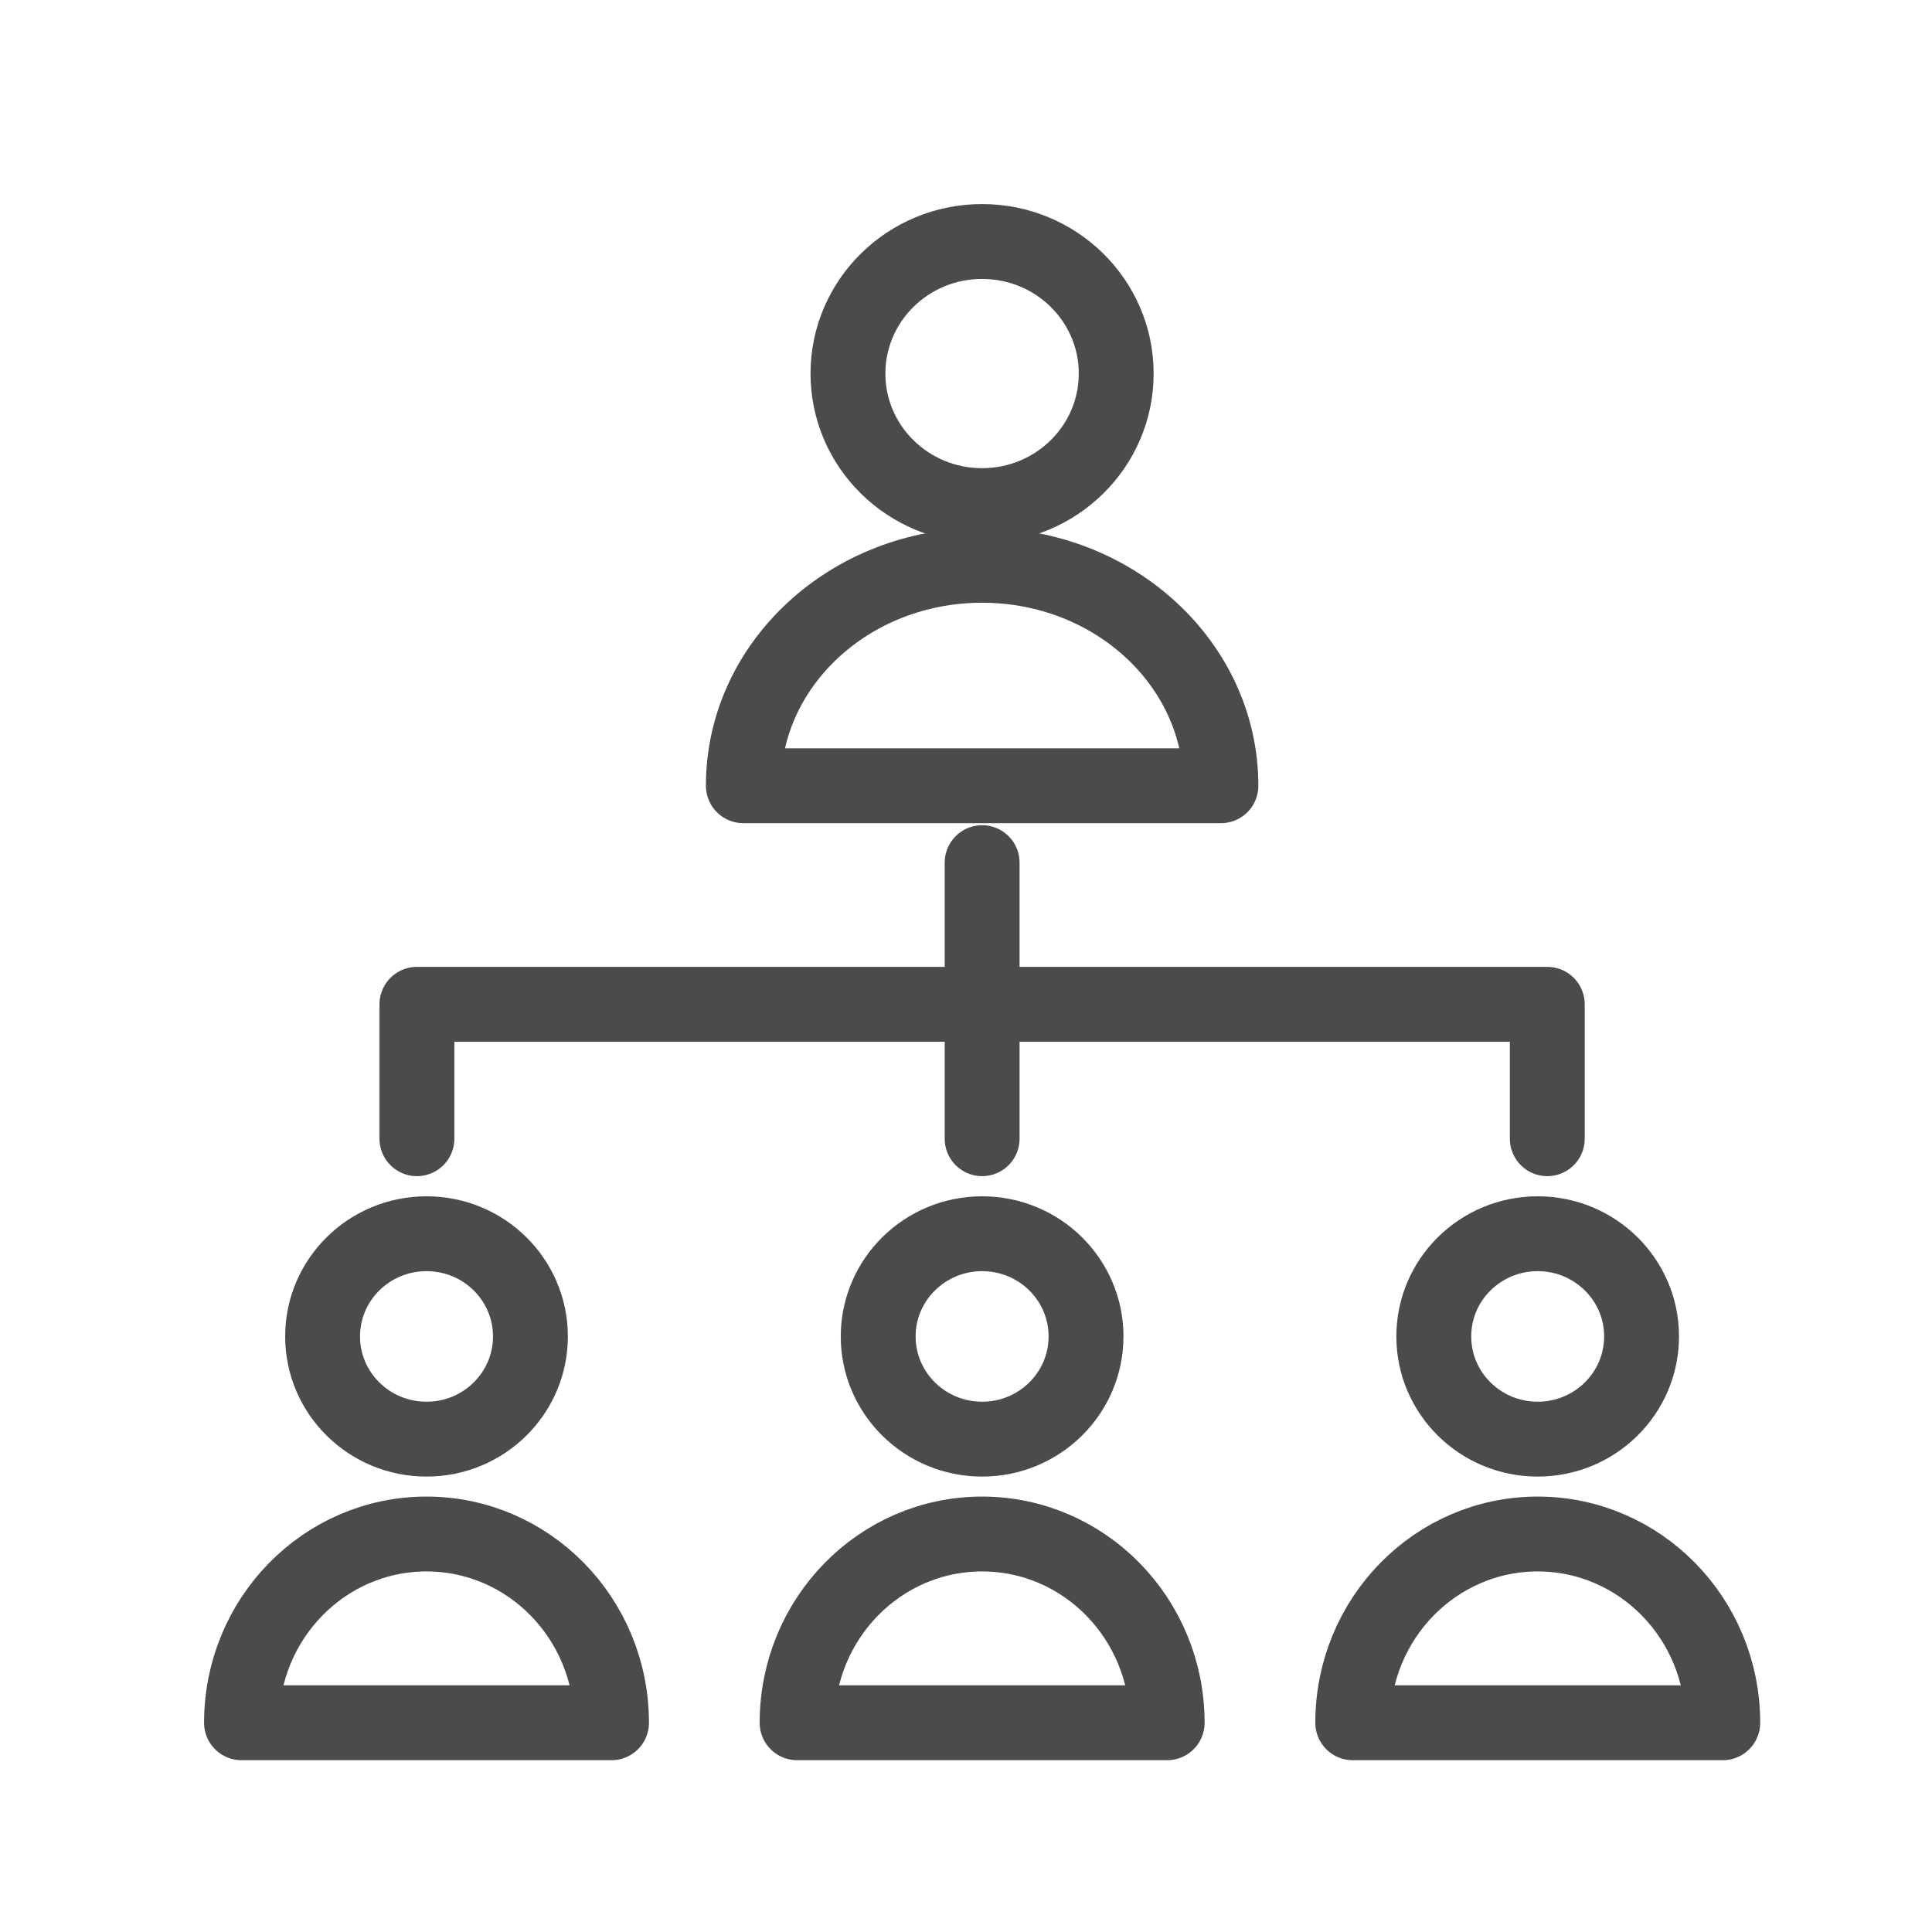
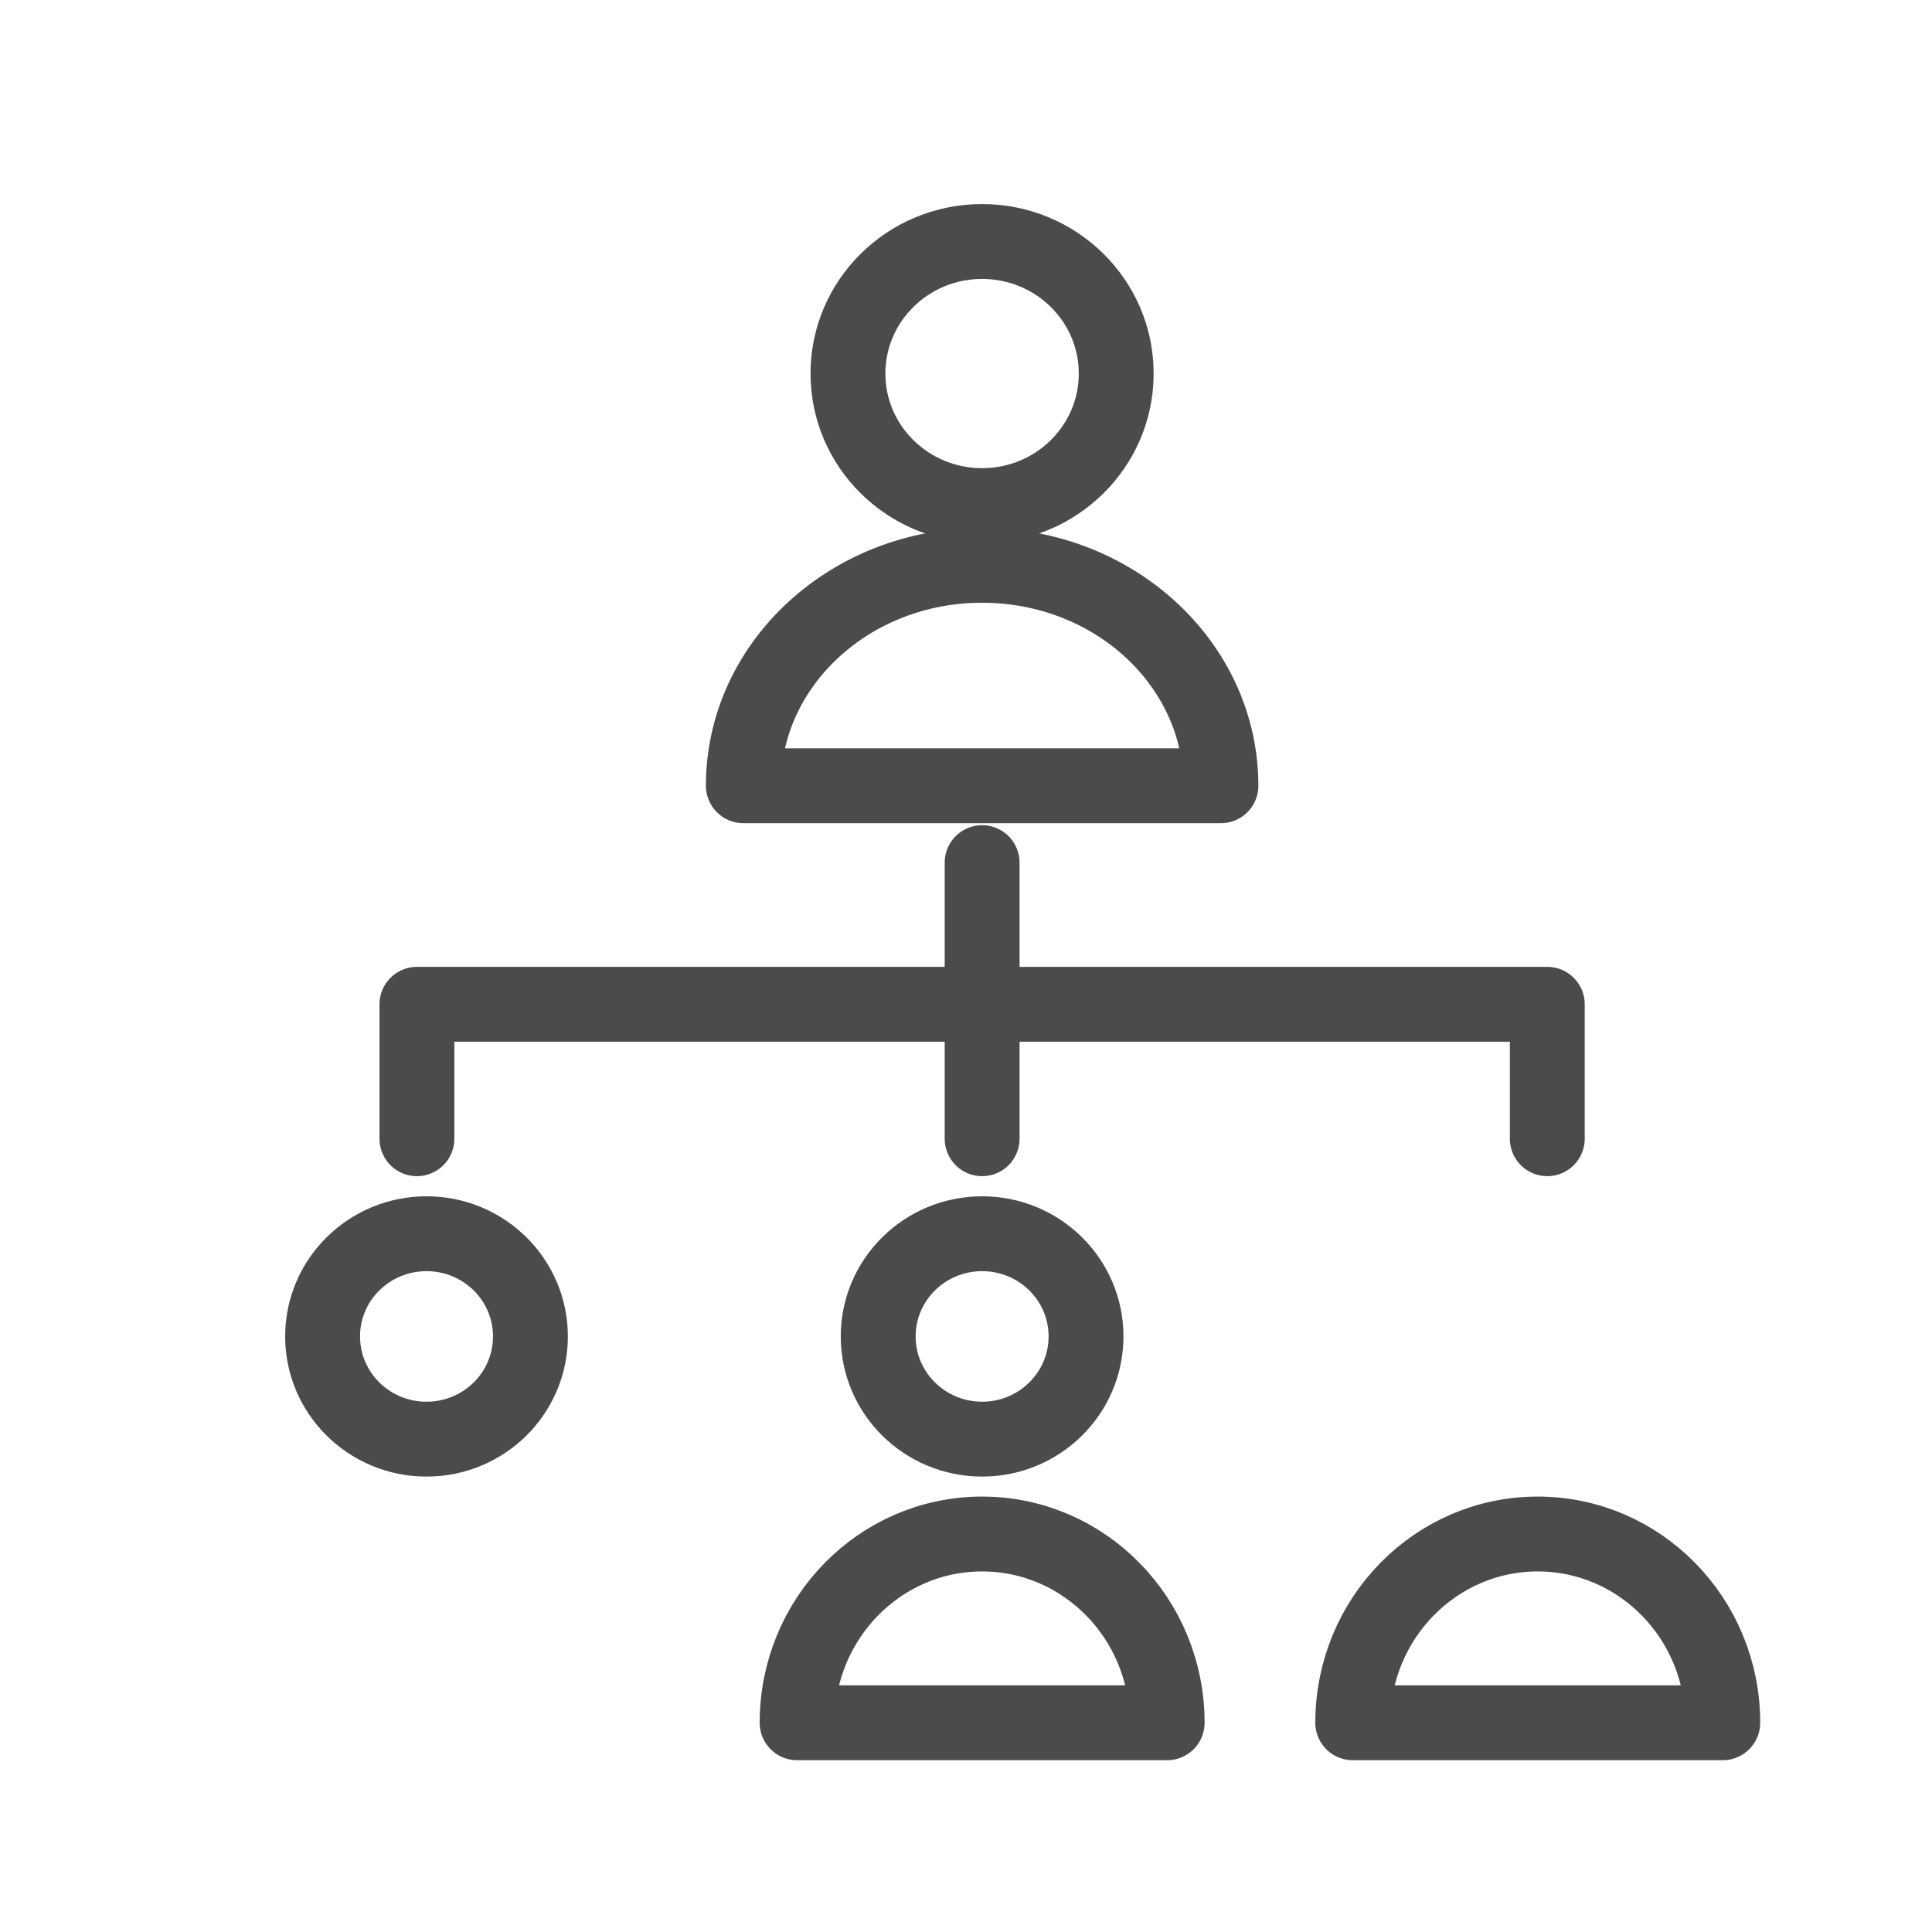
<svg xmlns="http://www.w3.org/2000/svg" width="40" height="40" viewBox="0 0 40 40" fill="none">
  <path d="M23.11 7.734C23.11 9.244 21.867 10.468 20.333 10.468C18.799 10.468 17.556 9.244 17.556 7.734C17.556 6.224 18.799 5 20.333 5C21.867 5 23.11 6.224 23.11 7.734Z" stroke="#494B4C" stroke-width="1.55" stroke-miterlimit="10" stroke-linecap="round" stroke-linejoin="round" />
  <path d="M20.334 11.704C17.602 11.704 15.39 13.748 15.39 16.268H25.278C25.278 13.748 23.064 11.704 20.334 11.704Z" stroke="#494B4C" stroke-width="1.55" stroke-miterlimit="10" stroke-linecap="round" stroke-linejoin="round" />
  <path d="M10.982 27.669C10.982 28.844 10.019 29.796 8.831 29.796C7.642 29.796 6.679 28.844 6.679 27.669C6.679 26.495 7.642 25.543 8.831 25.543C10.019 25.543 10.982 26.495 10.982 27.669Z" stroke="#494B4C" stroke-width="1.55" stroke-miterlimit="10" stroke-linecap="round" stroke-linejoin="round" />
-   <path d="M8.83 31.76C6.715 31.76 5 33.51 5 35.668H12.661C12.661 33.51 10.946 31.76 8.83 31.76Z" stroke="#494B4C" stroke-width="1.55" stroke-miterlimit="10" stroke-linecap="round" stroke-linejoin="round" />
  <path d="M22.485 27.669C22.485 28.844 21.522 29.796 20.334 29.796C19.146 29.796 18.182 28.844 18.182 27.669C18.182 26.495 19.146 25.543 20.334 25.543C21.522 25.543 22.485 26.495 22.485 27.669Z" stroke="#494B4C" stroke-width="1.55" stroke-miterlimit="10" stroke-linecap="round" stroke-linejoin="round" />
  <path d="M20.333 31.76C18.218 31.76 16.503 33.51 16.503 35.668H24.165C24.164 33.51 22.449 31.76 20.333 31.76Z" stroke="#494B4C" stroke-width="1.55" stroke-miterlimit="10" stroke-linecap="round" stroke-linejoin="round" />
-   <path d="M33.987 27.669C33.987 28.844 33.024 29.796 31.836 29.796C30.648 29.796 29.685 28.844 29.685 27.669C29.685 26.495 30.648 25.543 31.836 25.543C33.024 25.543 33.987 26.495 33.987 27.669Z" stroke="#494B4C" stroke-width="1.55" stroke-miterlimit="10" stroke-linecap="round" stroke-linejoin="round" />
  <path d="M31.836 31.76C29.721 31.76 28.007 33.51 28.007 35.668H35.668C35.668 33.51 33.952 31.76 31.836 31.76Z" stroke="#494B4C" stroke-width="1.55" stroke-miterlimit="10" stroke-linecap="round" stroke-linejoin="round" />
  <path d="M20.334 17.86V23.576" stroke="#494B4C" stroke-width="1.55" stroke-miterlimit="10" stroke-linecap="round" stroke-linejoin="round" />
  <path d="M8.632 23.576V20.793H32.035V23.576" stroke="#494B4C" stroke-width="1.55" stroke-miterlimit="10" stroke-linecap="round" stroke-linejoin="round" />
</svg>